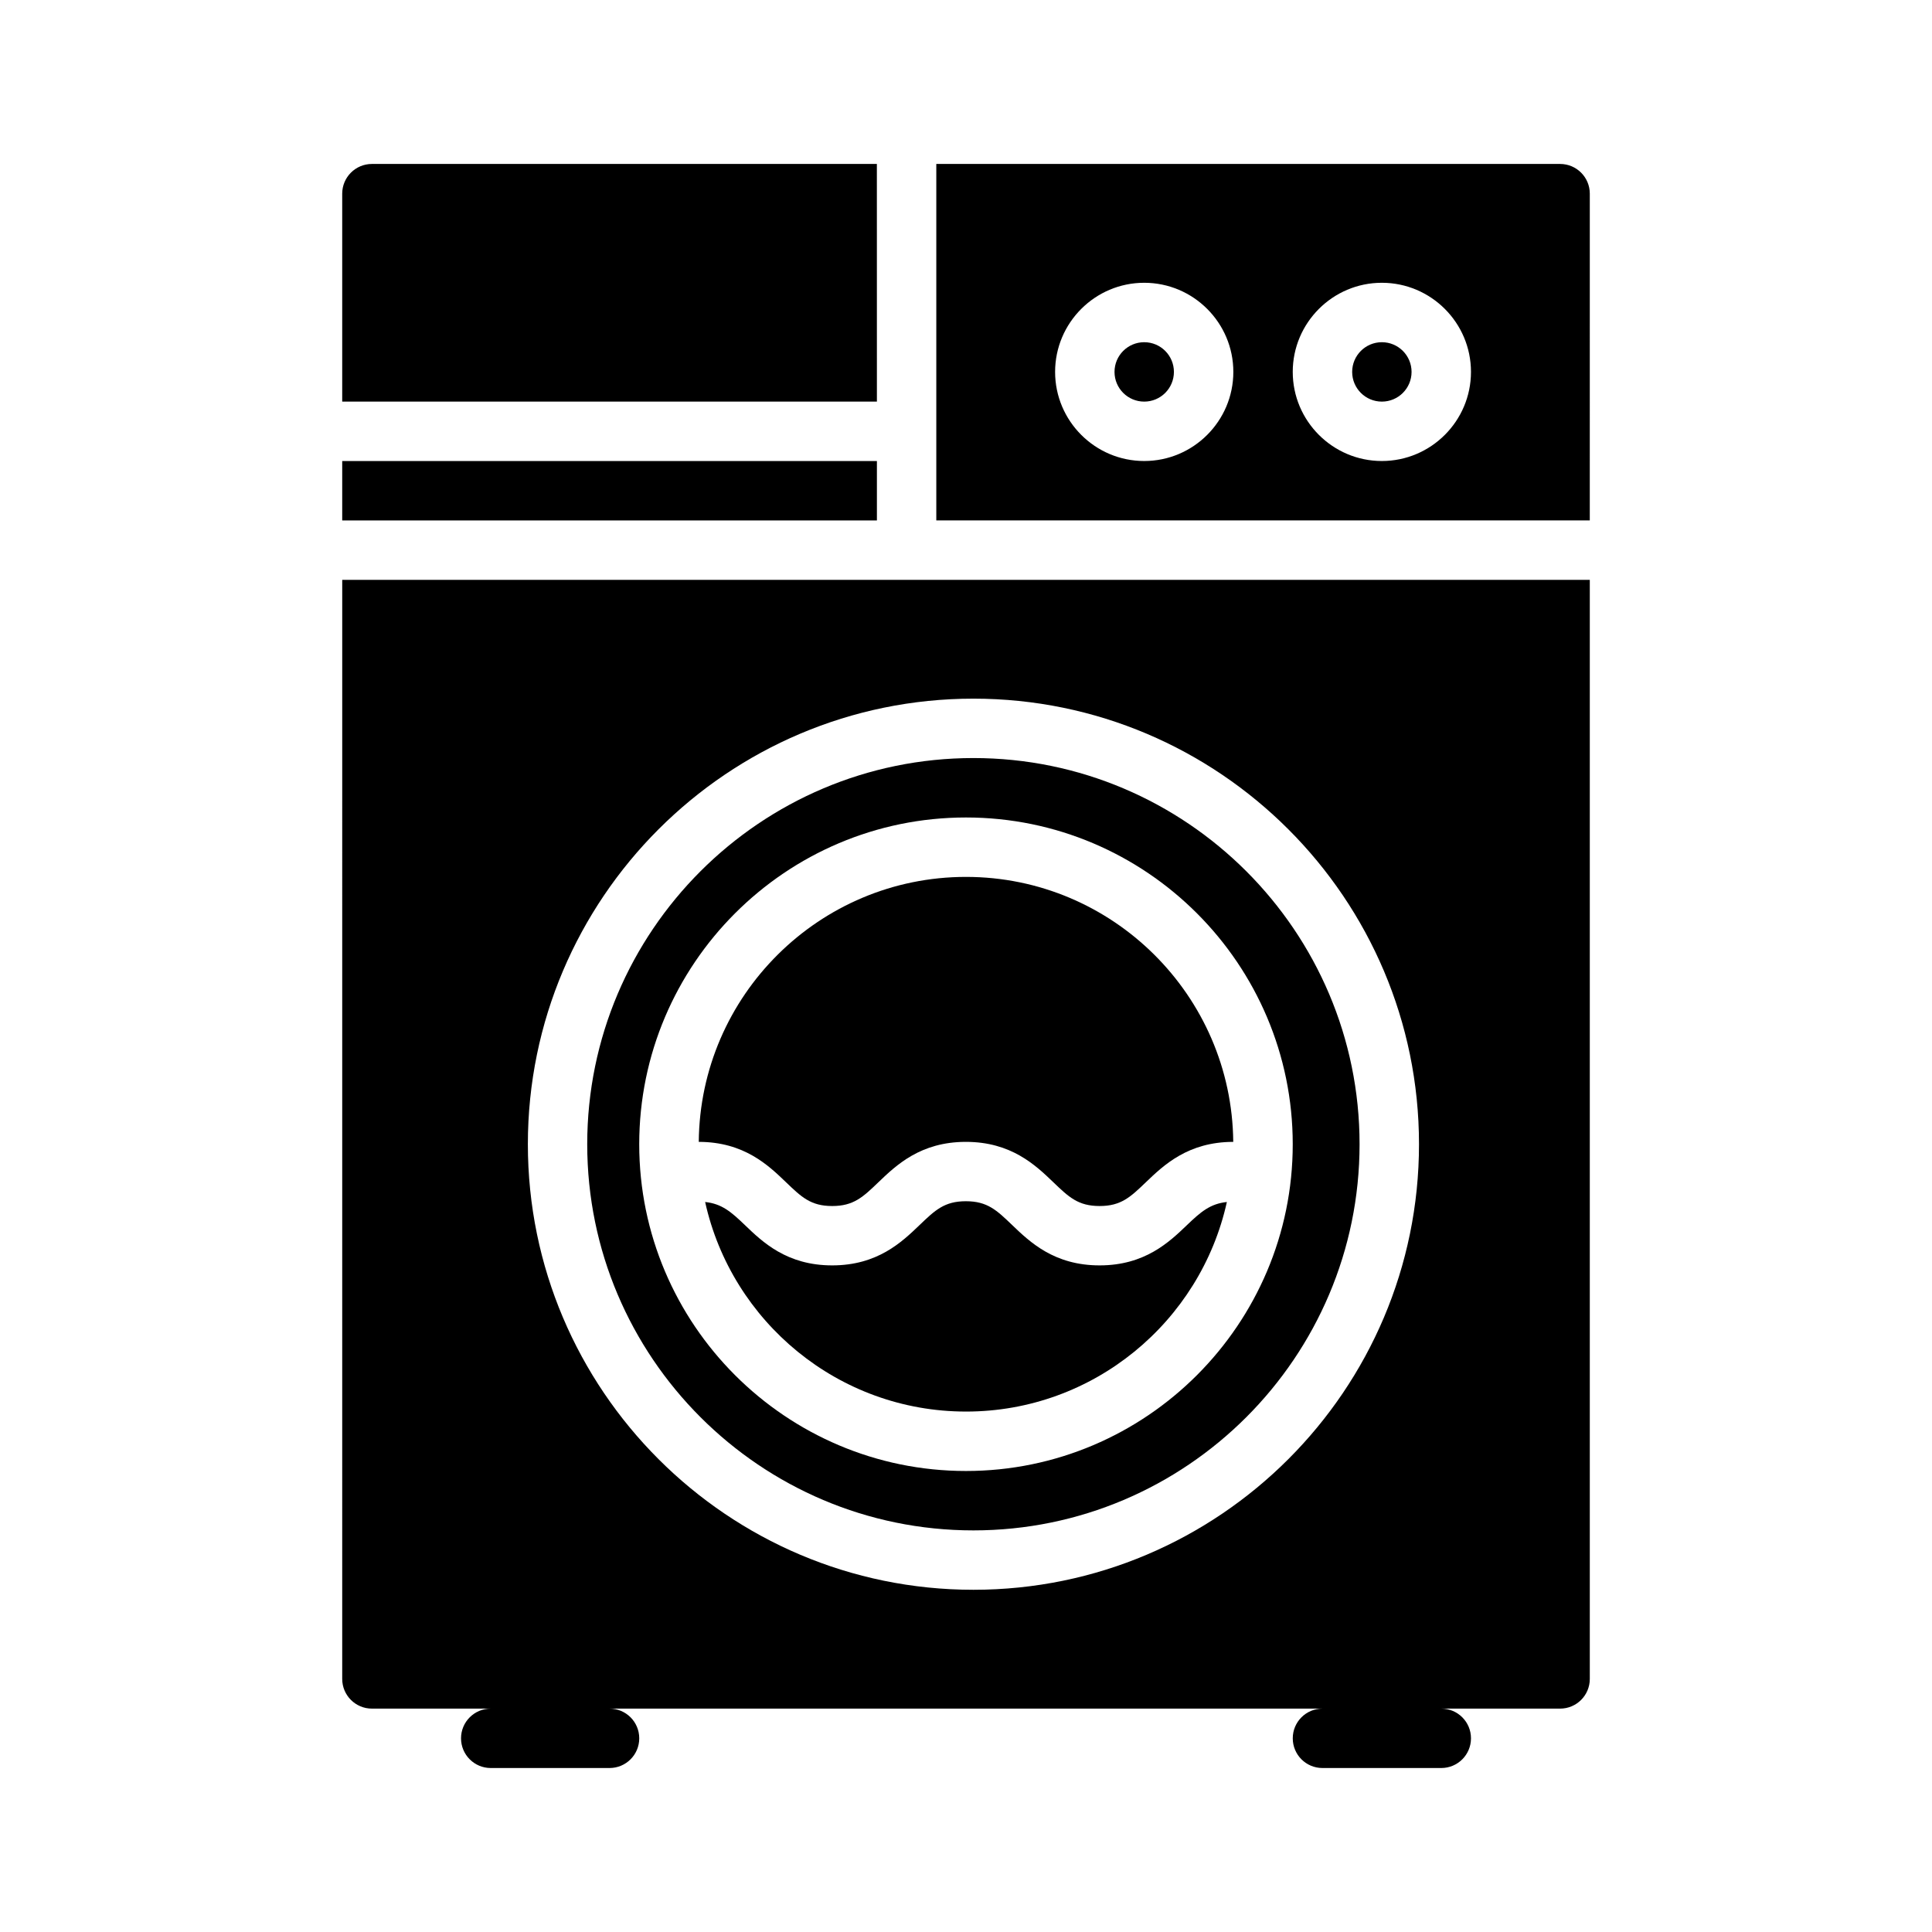
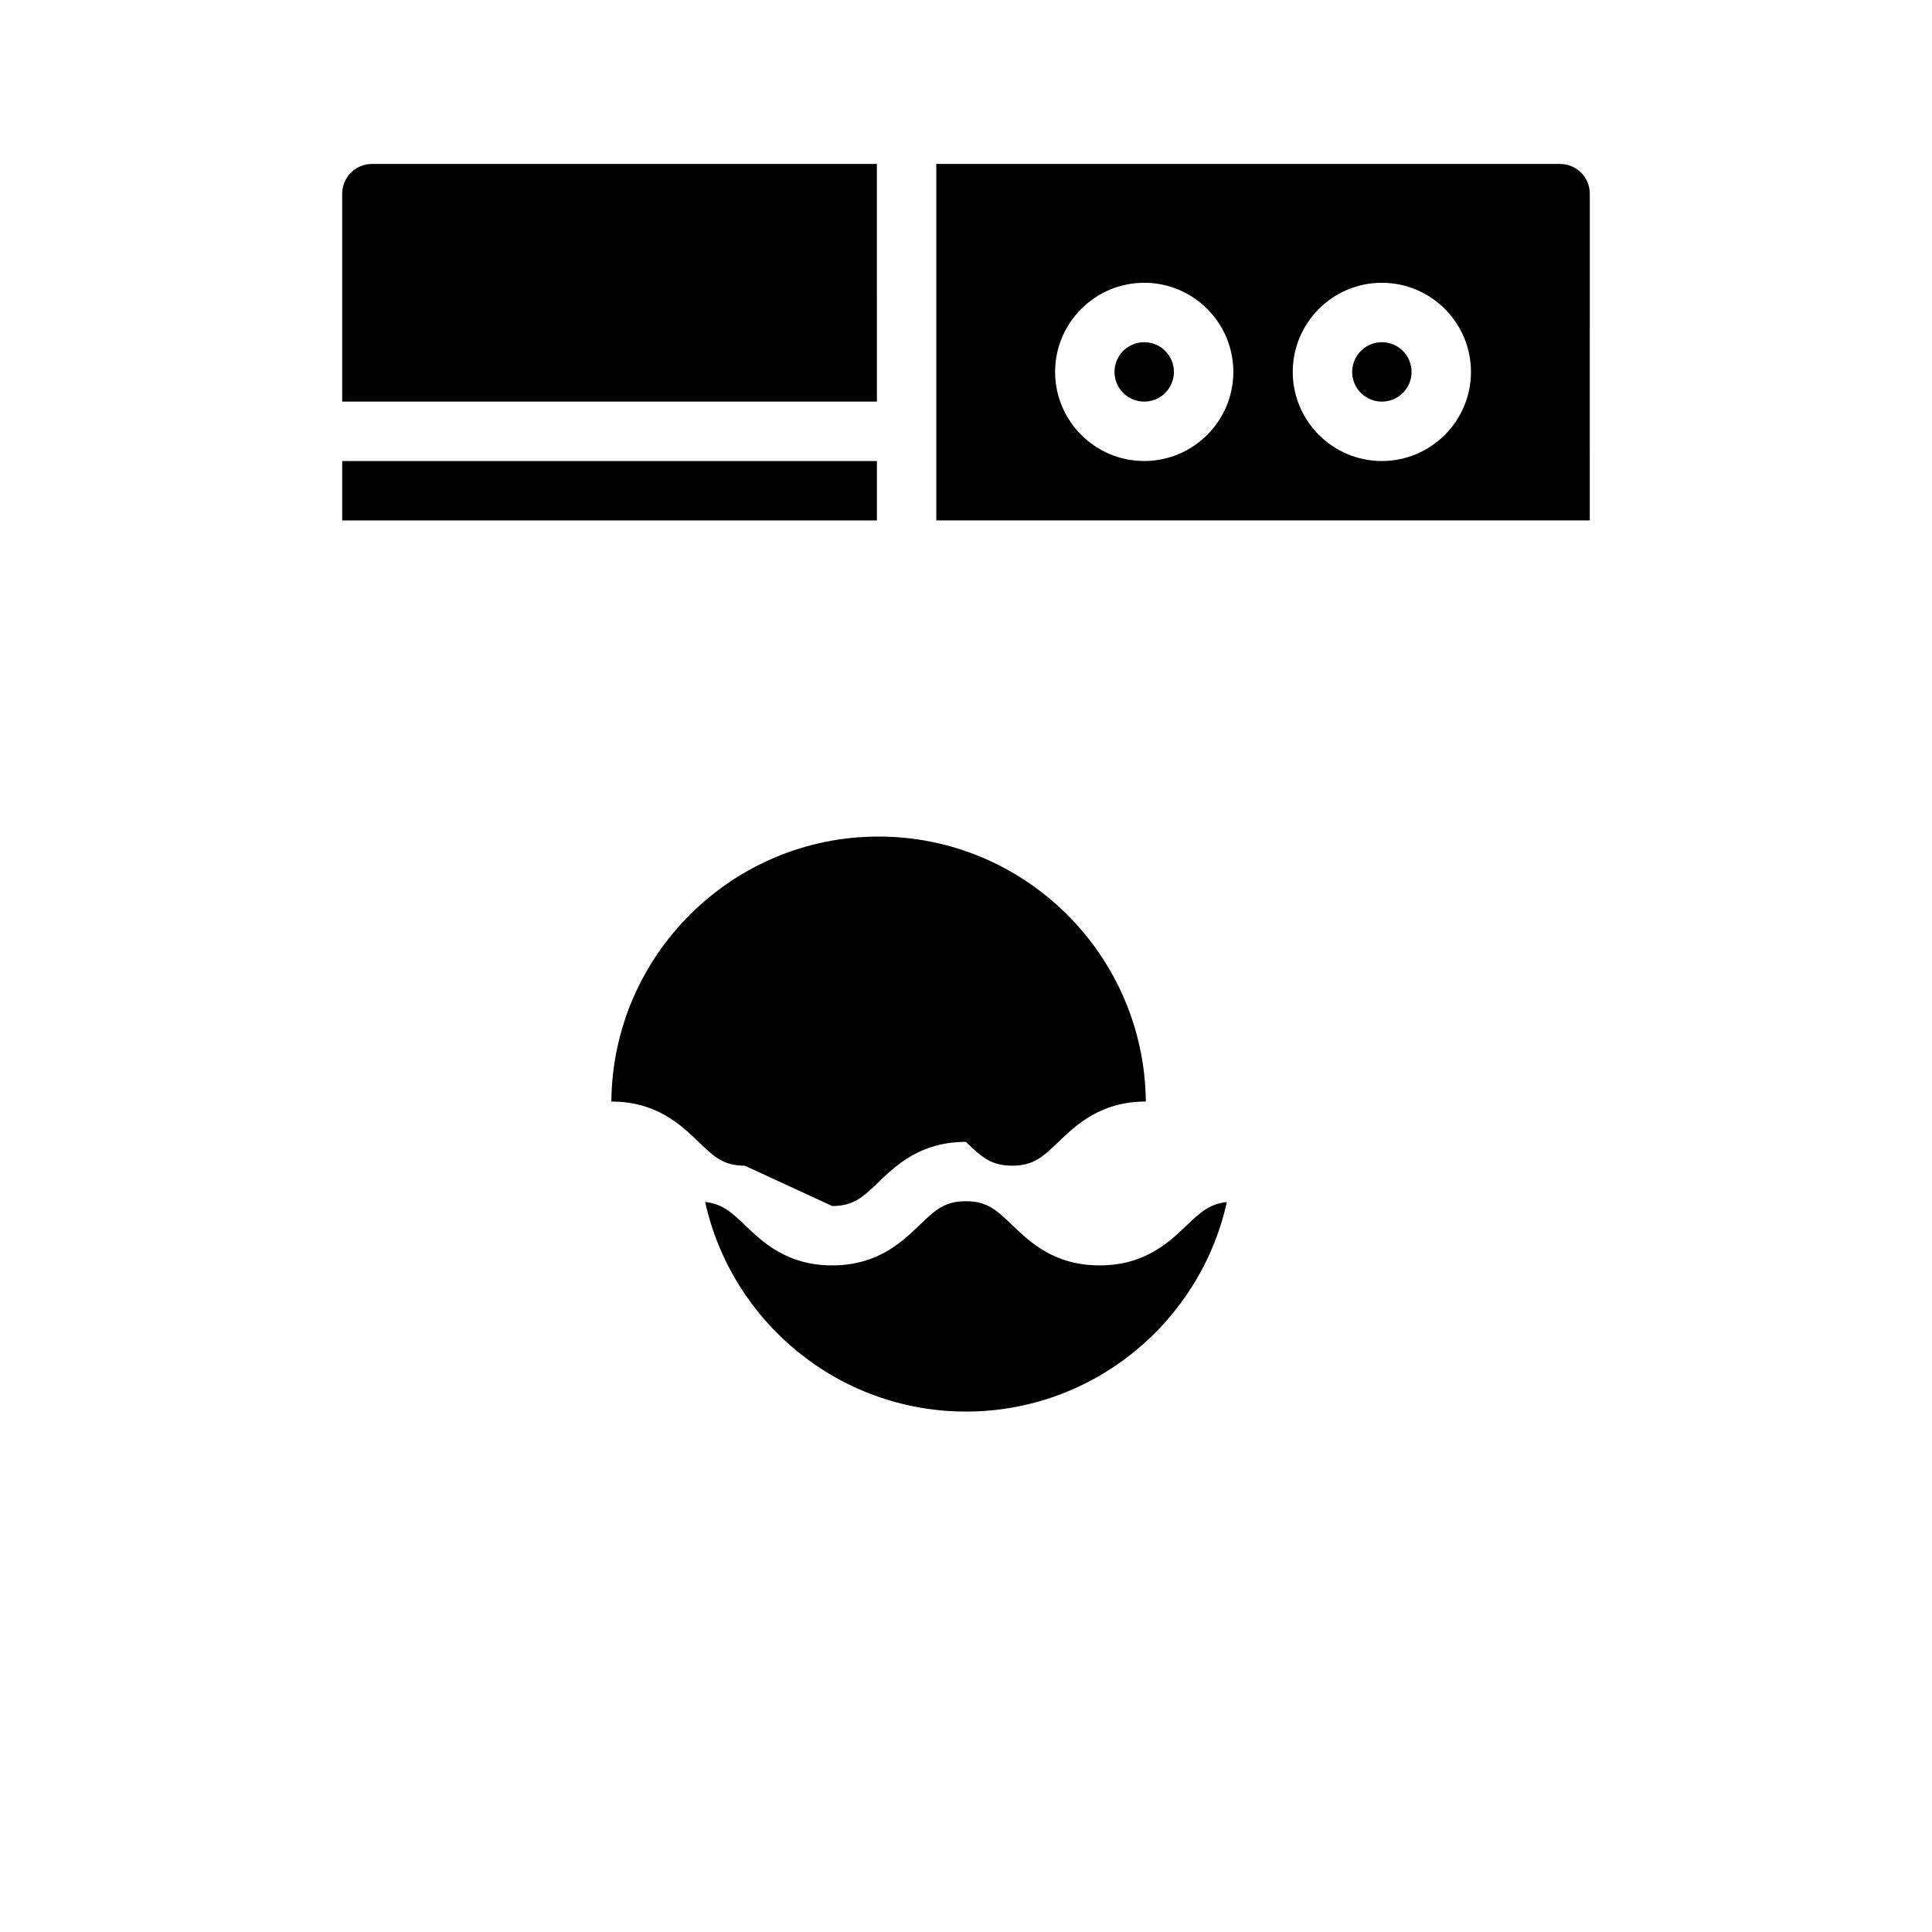
<svg xmlns="http://www.w3.org/2000/svg" fill="#000000" width="800px" height="800px" version="1.1" viewBox="144 144 512 512">
  <g>
    <path d="m234.69 266.18h141.7v15.742h-141.7z" />
    <path d="m376.38 187.45h-133.82c-4.344 0-7.871 3.527-7.871 7.871v55.105h141.7z" />
    <path d="m518.08 242.56c0 4.348-3.523 7.871-7.871 7.871-4.348 0-7.871-3.523-7.871-7.871s3.523-7.871 7.871-7.871c4.348 0 7.871 3.523 7.871 7.871" />
    <path d="m455.1 242.56c0 4.348-3.523 7.871-7.871 7.871-4.348 0-7.871-3.523-7.871-7.871s3.523-7.871 7.871-7.871c4.348 0 7.871 3.523 7.871 7.871" />
    <path d="m557.44 187.45h-165.31v94.465h173.18l0.004-86.594c0-4.344-3.519-7.871-7.875-7.871zm-110.21 78.723c-13.02 0-23.617-10.598-23.617-23.617 0-13.02 10.598-23.617 23.617-23.617s23.617 10.598 23.617 23.617c0 13.02-10.598 23.617-23.617 23.617zm62.977 0c-13.02 0-23.617-10.598-23.617-23.617 0-13.02 10.598-23.617 23.617-23.617s23.617 10.598 23.617 23.617c0 13.02-10.598 23.617-23.617 23.617z" />
    <path d="m400 518.08c33.809 0 62.117-23.812 69.133-55.539-4.449 0.473-6.926 2.629-10.562 6.109-4.707 4.512-11.148 10.691-23.168 10.691-12.02 0-18.469-6.18-23.168-10.691-4.102-3.938-6.574-6.312-12.273-6.312-5.691 0-8.164 2.379-12.266 6.312-4.699 4.512-11.141 10.691-23.16 10.691-12.012 0-18.453-6.18-23.145-10.699-3.621-3.473-6.094-5.637-10.523-6.102 7.019 31.727 35.328 55.539 69.133 55.539z" />
-     <path d="m364.54 463.61c5.684 0 8.164-2.379 12.258-6.312 4.707-4.512 11.148-10.691 23.168-10.691s18.469 6.18 23.168 10.691c4.102 3.938 6.574 6.312 12.273 6.312 5.699 0 8.172-2.379 12.273-6.312 4.699-4.504 11.141-10.676 23.145-10.691-0.359-38.777-31.973-70.219-70.828-70.219s-70.477 31.441-70.816 70.219c11.996 0.016 18.43 6.188 23.121 10.699 4.09 3.926 6.555 6.305 12.238 6.305z" />
-     <path d="m234.69 588.93c0 4.352 3.527 7.871 7.871 7.871h31.488c-4.344 0-7.871 3.519-7.871 7.871 0 4.352 3.527 7.871 7.871 7.871h31.488c4.344 0 7.871-3.519 7.871-7.871 0-4.352-3.527-7.871-7.871-7.871h188.93c-4.352 0-7.871 3.519-7.871 7.871 0 4.352 3.519 7.871 7.871 7.871h31.488c4.352 0 7.871-3.519 7.871-7.871 0-4.352-3.519-7.871-7.871-7.871h31.488c4.352 0 7.871-3.519 7.871-7.871v-291.26h-330.62zm167.28-259.78c65.109 0 118.08 52.973 118.08 118.08s-52.973 118.08-118.08 118.08-118.08-52.973-118.08-118.08c0.004-65.109 52.973-118.08 118.08-118.08z" />
-     <path d="m401.96 549.57c56.426 0 102.34-45.91 102.34-102.34s-45.91-102.34-102.34-102.34c-56.426 0-102.34 45.91-102.34 102.34s45.91 102.34 102.34 102.34zm-1.965-188.93c47.742 0 86.594 38.848 86.594 86.594 0 47.742-38.848 86.594-86.594 86.594-47.742 0-86.594-38.848-86.594-86.594 0-47.742 38.848-86.594 86.594-86.594z" />
+     <path d="m364.54 463.61c5.684 0 8.164-2.379 12.258-6.312 4.707-4.512 11.148-10.691 23.168-10.691c4.102 3.938 6.574 6.312 12.273 6.312 5.699 0 8.172-2.379 12.273-6.312 4.699-4.504 11.141-10.676 23.145-10.691-0.359-38.777-31.973-70.219-70.828-70.219s-70.477 31.441-70.816 70.219c11.996 0.016 18.43 6.188 23.121 10.699 4.09 3.926 6.555 6.305 12.238 6.305z" />
  </g>
</svg>